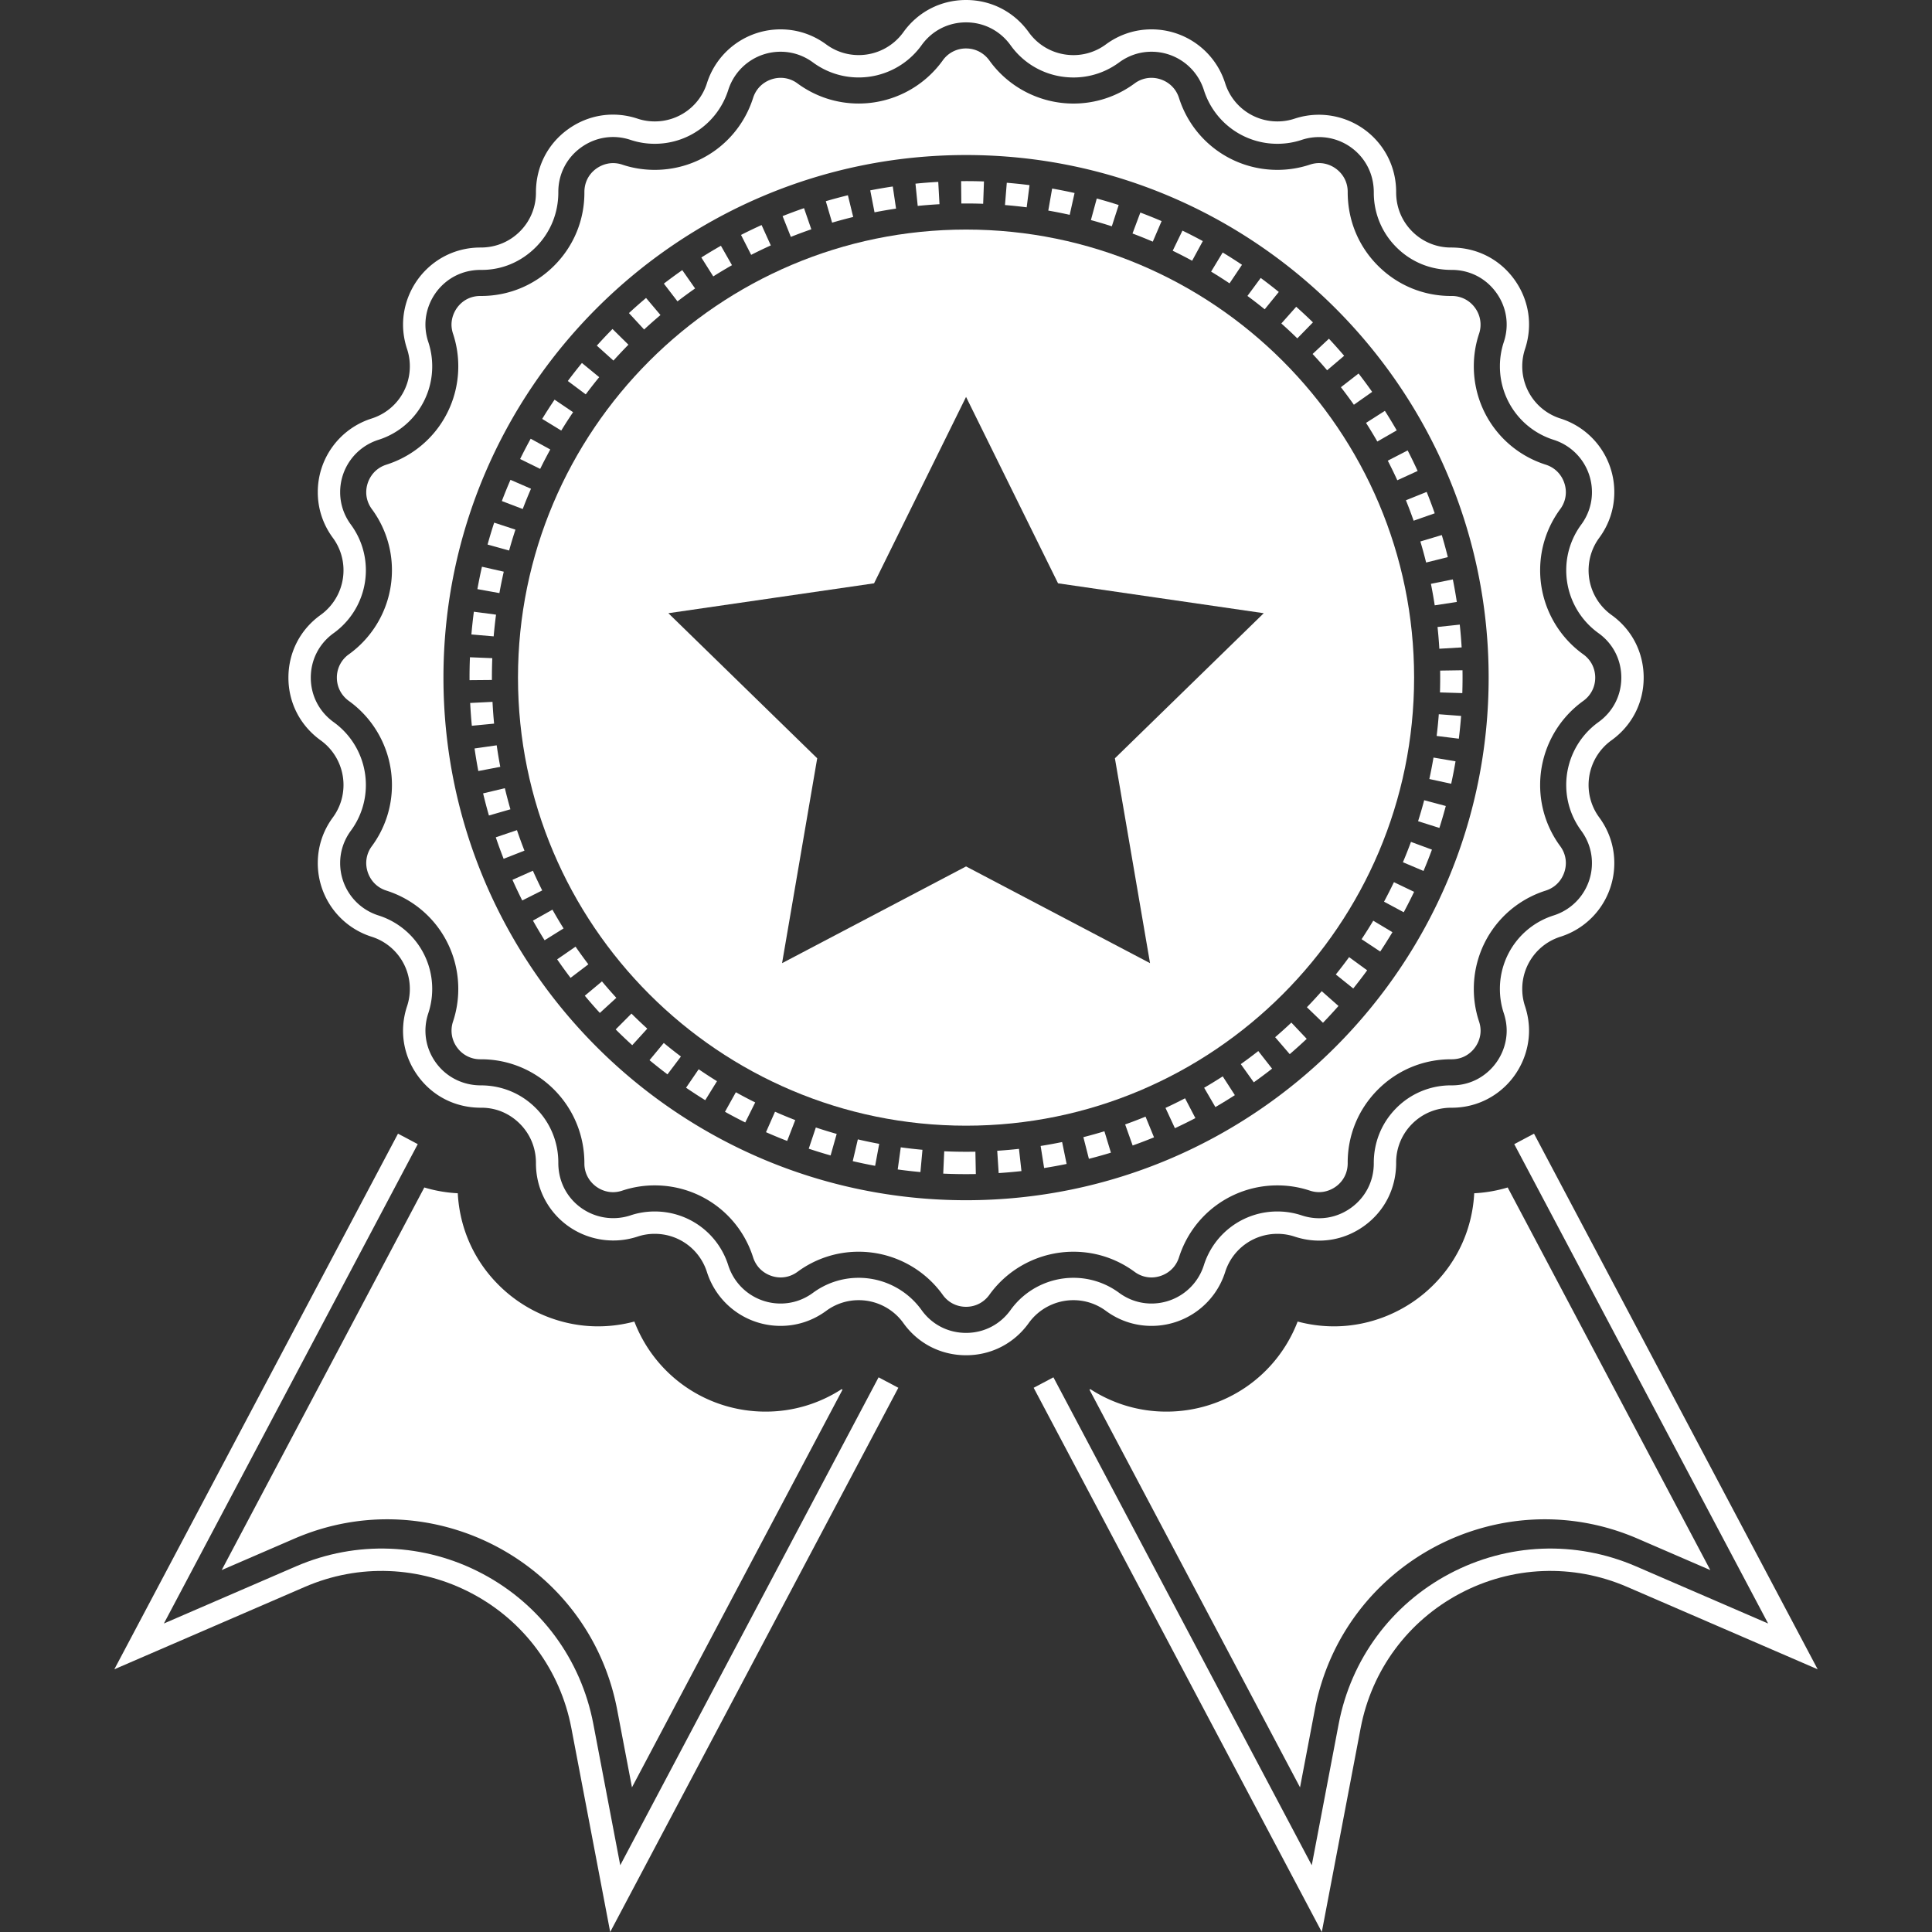
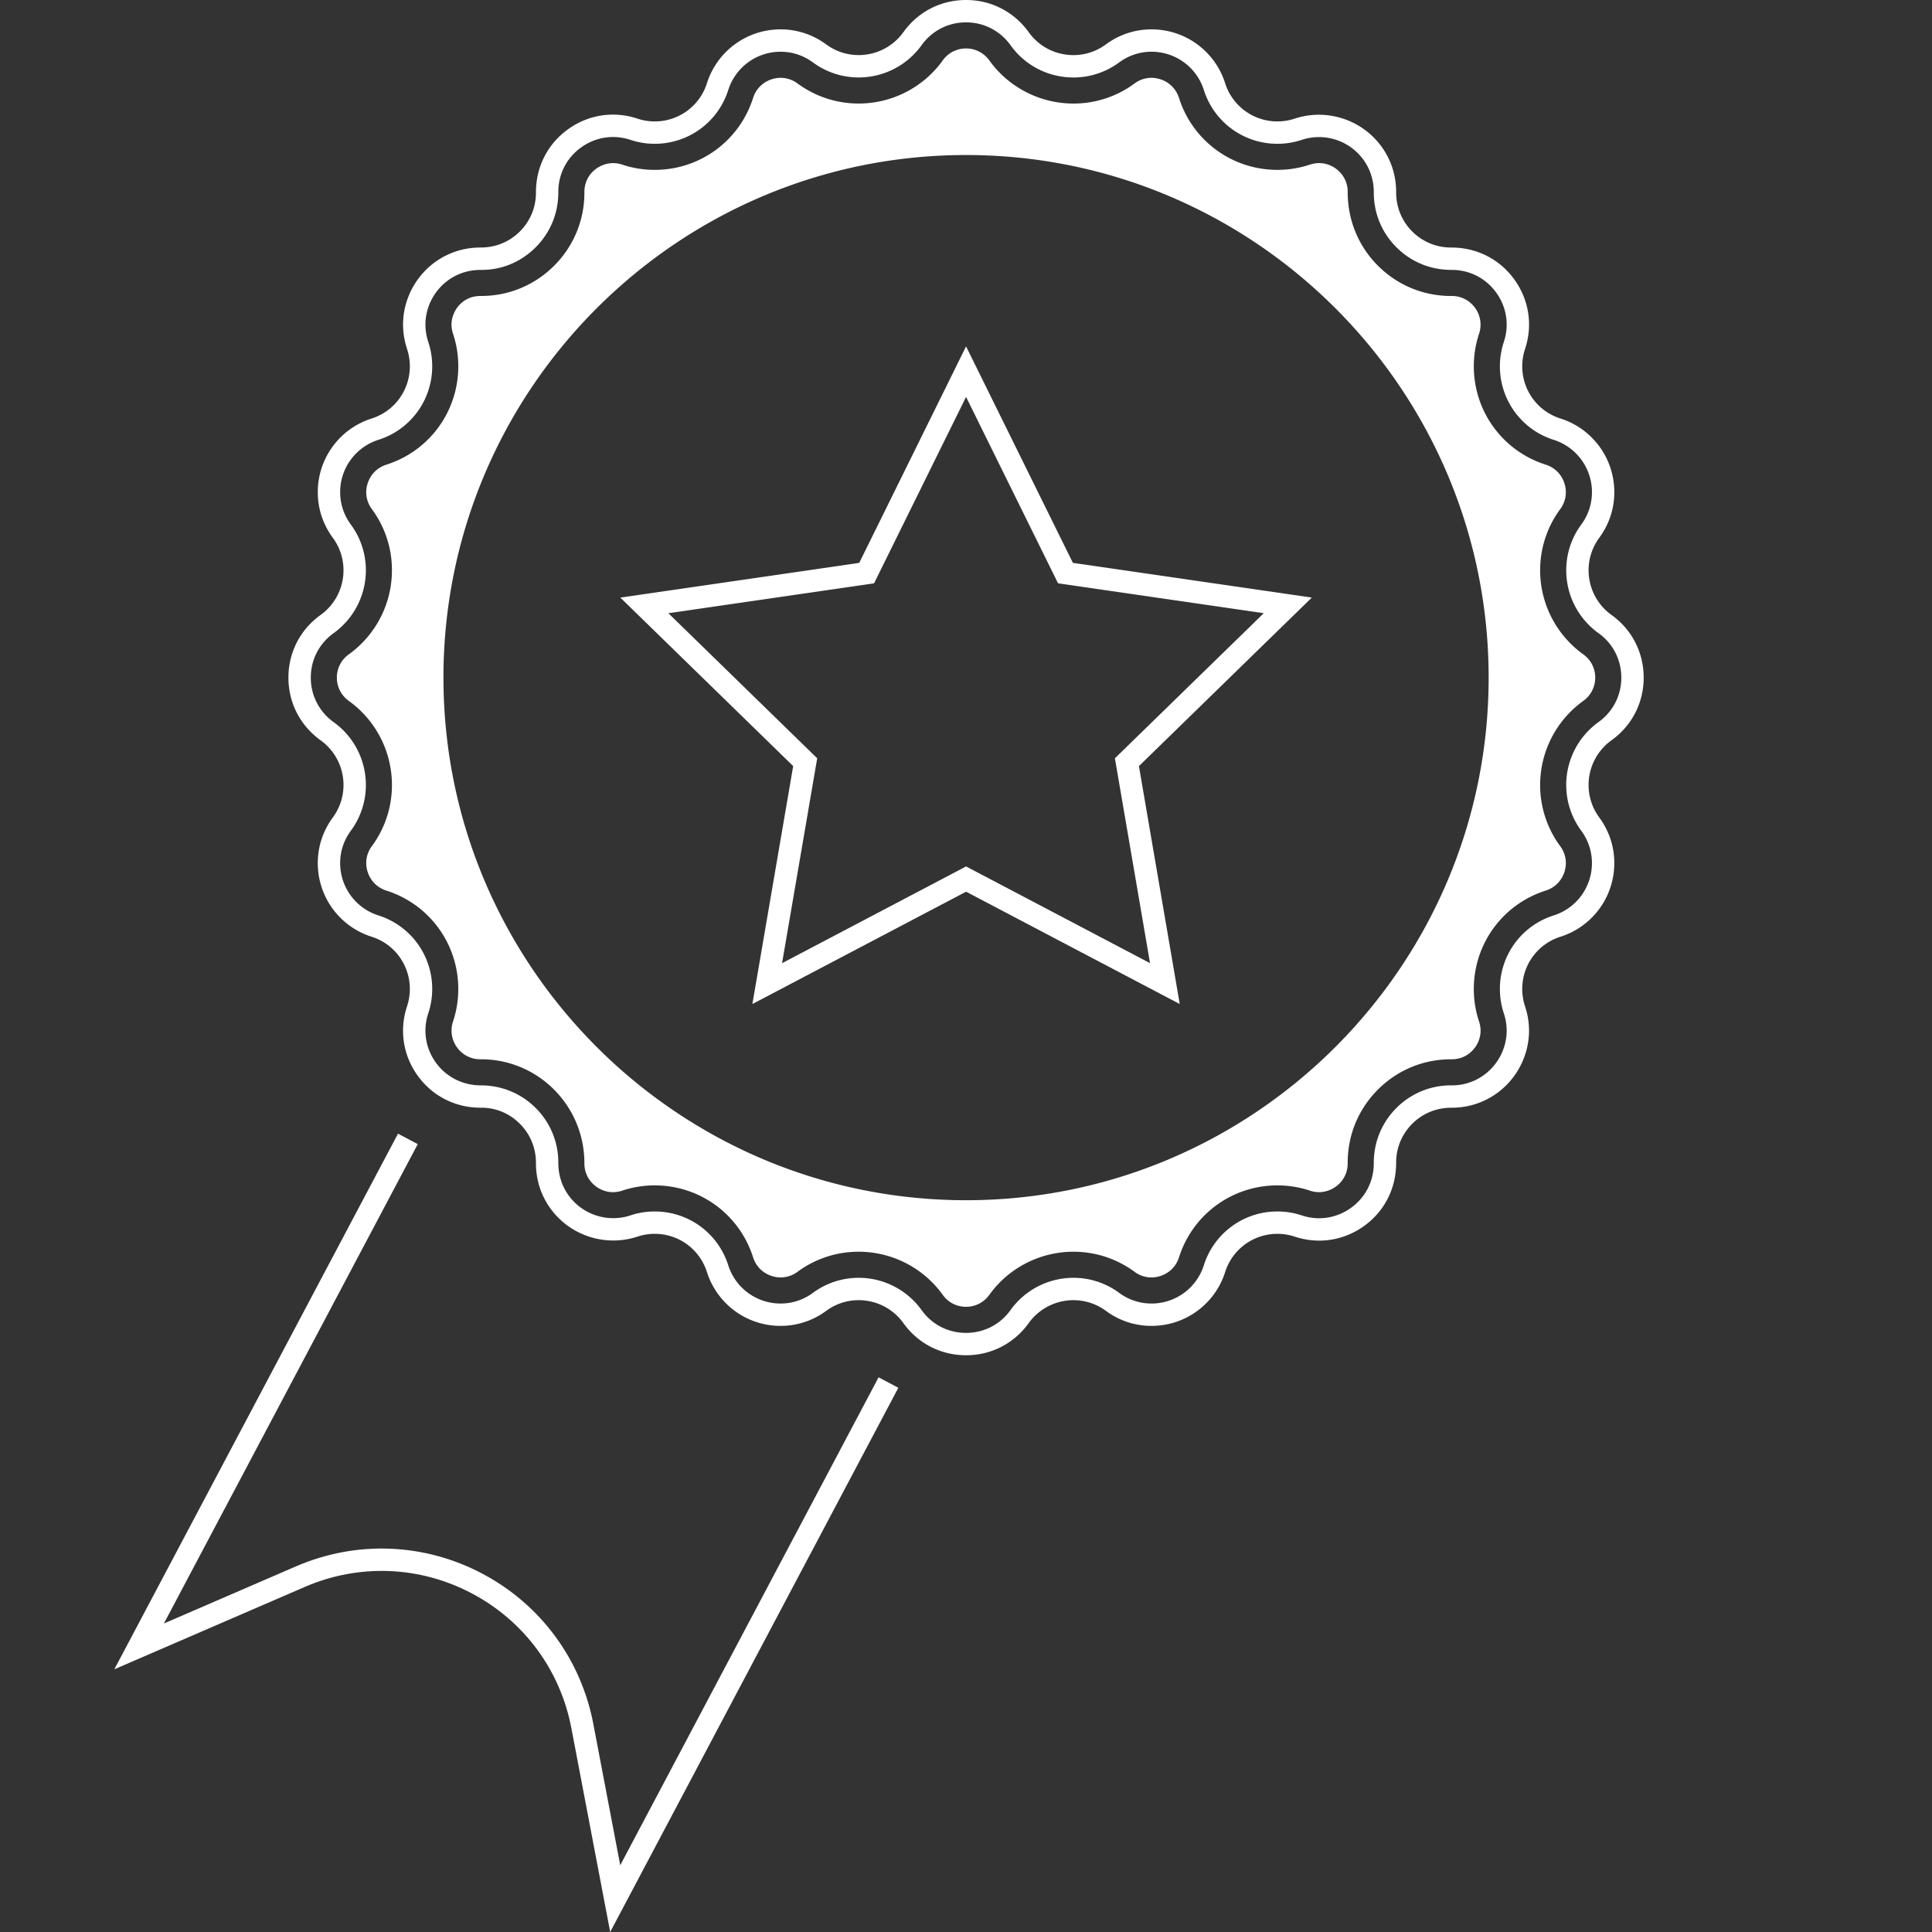
<svg xmlns="http://www.w3.org/2000/svg" version="1.1" id="Layer_1" x="0" y="0" viewBox="0 0 512 512" style="enable-background:new 0 0 512 512" xml:space="preserve">
  <rect x="0" y="0" width="512" height="512" fill="#333333" stroke="none" />
  <style type="text/css" id="style37308">.st2{fill:#4a555f}.st4{fill:#f58e6f}</style>
  <g id="g37374">
    <g id="g37316" style="fill:#fff;fill-opacity:1">
      <g id="g37314" style="fill:#fff;fill-opacity:1">
        <g id="g37312" style="fill:#fff;fill-opacity:1">
-           <path d="M256.022 60.837c-65.479 0-118.75 53.272-118.75 118.731 0 65.479 53.272 118.75 118.75 118.75 65.459 0 118.731-53.272 118.731-118.75 0-65.459-53.272-118.731-118.731-118.731zm52.679 199.834-52.679-27.712-52.699 27.712 10.054-58.684-42.625-41.558 58.921-8.552 26.349-53.391 26.33 53.391 58.921 8.552-42.625 41.558 10.053 58.684z" id="path37310" style="fill:#fff;fill-opacity:1" />
-         </g>
+           </g>
      </g>
    </g>
    <g id="g37324" style="fill:#fff;fill-opacity:1">
      <g id="g37322" style="fill:#fff;fill-opacity:1">
        <g id="g37320" style="fill:#fff;fill-opacity:1">
          <path class="st2" d="m347.641 158.367-63.312-9.199-28.314-57.37-28.313 57.37-63.313 9.199 45.814 44.657-10.815 63.056 56.628-29.771 56.627 29.771-10.815-63.056 45.813-44.657zm-42.869 96.88-48.757-25.634-48.758 25.634 9.311-54.293-39.445-38.449 54.514-7.92 24.378-49.398 24.379 49.398 54.512 7.92-39.445 38.449 9.311 54.293z" id="path37318" style="fill:#fff;fill-opacity:1" />
        </g>
      </g>
    </g>
    <g id="g37332" style="fill:#fff;fill-opacity:1">
      <g id="g37330" style="fill:#fff;fill-opacity:1">
        <g id="g37328" style="fill:#fff;fill-opacity:1">
          <path class="st2" d="M427.045 196.198c5.43-3.893 8.545-9.947 8.545-16.61 0-6.699-3.117-12.763-8.553-16.635a14.576 14.576 0 0 1-6.045-11.808c0-3.121.976-6.101 2.82-8.612 2.614-3.544 3.995-7.724 3.995-12.089a20.44 20.44 0 0 0-14.271-19.534 14.48 14.48 0 0 1-10.123-13.847c0-1.57.249-3.109.739-4.579 2.091-6.308 1.059-13.017-2.833-18.408-3.891-5.388-9.93-8.479-16.707-8.479h-.09a14.43 14.43 0 0 1-10.237-4.226c-2.768-2.752-4.292-6.414-4.292-10.393.031-5.495-2.074-10.656-5.93-14.533-5.37-5.403-13.5-7.466-20.963-5.005a14.427 14.427 0 0 1-4.574.737 14.483 14.483 0 0 1-13.848-10.127 20.441 20.441 0 0 0-19.532-14.267c-4.365 0-8.545 1.381-12.087 3.993a14.453 14.453 0 0 1-10.889 2.647 14.439 14.439 0 0 1-9.541-5.883C268.722 3.113 262.669 0 256.022 0c-6.684 0-12.746 3.115-16.629 8.544a14.572 14.572 0 0 1-11.815 6.054c-3.121 0-6.099-.976-8.611-2.819-3.543-2.614-7.723-3.996-12.088-3.996a20.443 20.443 0 0 0-19.534 14.27 14.467 14.467 0 0 1-13.829 10.124c-1.582 0-3.117-.247-4.578-.739-6.317-2.094-13.04-1.058-18.433 2.838-5.386 3.891-8.474 9.928-8.474 16.703a14.421 14.421 0 0 1-4.225 10.324c-2.752 2.769-6.416 4.294-10.395 4.294h-.125c-5.447 0-10.559 2.102-14.407 5.927-3.855 3.832-6.066 9.116-6.066 14.497 0 2.156.355 4.329 1.061 6.466.488 1.471.737 3.01.737 4.576 0 6.355-4.068 11.92-10.127 13.848a20.444 20.444 0 0 0-14.268 19.533c0 4.362 1.381 8.542 3.993 12.084a14.46 14.46 0 0 1 2.822 8.616 14.57 14.57 0 0 1-6.049 11.812c-5.432 3.886-8.547 9.948-8.547 16.631 0 6.648 3.113 12.701 8.543 16.609a14.568 14.568 0 0 1 6.053 11.815c0 3.122-.976 6.101-2.818 8.612-2.616 3.546-3.997 7.726-3.997 12.089a20.44 20.44 0 0 0 14.272 19.532 14.483 14.483 0 0 1 10.123 13.849c0 1.565-.249 3.105-.739 4.577-2.091 6.308-1.059 13.016 2.832 18.407 3.891 5.389 9.932 8.48 16.708 8.48 3.978-.042 7.563 1.478 10.328 4.226 2.768 2.752 4.292 6.413 4.292 10.393-.033 5.494 2.071 10.655 5.925 14.532 5.382 5.412 13.528 7.469 20.997 5.004a14.267 14.267 0 0 1 4.562-.733c6.344 0 11.901 4.068 13.831 10.126a20.441 20.441 0 0 0 19.532 14.268c4.363 0 8.543-1.381 12.083-3.992a14.462 14.462 0 0 1 8.617-2.823c4.678 0 9.095 2.263 11.809 6.045 3.873 5.434 9.936 8.551 16.635 8.551 6.665 0 12.718-3.114 16.61-8.543 2.72-3.79 7.143-6.053 11.834-6.053 3.109 0 6.08.976 8.591 2.82 3.545 2.614 7.726 3.995 12.089 3.995a20.445 20.445 0 0 0 19.534-14.271 14.48 14.48 0 0 1 13.846-10.123c1.57 0 3.109.248 4.579.738 6.302 2.092 13.017 1.06 18.408-2.832 5.389-3.891 8.479-9.931 8.479-16.709a14.428 14.428 0 0 1 4.224-10.325c2.753-2.768 6.414-4.293 10.395-4.293h.125c5.447 0 10.559-2.102 14.407-5.927 3.856-3.833 6.066-9.117 6.066-14.497 0-2.155-.355-4.327-1.061-6.47a14.364 14.364 0 0 1-.737-4.572 14.484 14.484 0 0 1 10.127-13.85 20.438 20.438 0 0 0 14.267-19.531c0-4.364-1.381-8.544-3.991-12.084a14.465 14.465 0 0 1-2.824-8.617 14.573 14.573 0 0 1 6.054-11.812zm-3.455-4.815a20.514 20.514 0 0 0-8.524 16.629c0 4.39 1.374 8.582 3.978 12.128 1.855 2.518 2.837 5.483 2.837 8.572a14.533 14.533 0 0 1-10.142 13.886 20.386 20.386 0 0 0-14.251 19.495c0 2.209.351 4.379 1.038 6.437.503 1.532.76 3.081.76 4.604 0 3.813-1.574 7.566-4.319 10.294-2.75 2.735-6.402 4.265-10.438 4.204a20.323 20.323 0 0 0-14.513 6.041c-3.869 3.894-5.981 9.056-5.949 14.64 0 4.715-2.195 9.004-6.024 11.768-3.827 2.764-8.59 3.498-13.069 2.014a20.35 20.35 0 0 0-6.448-1.041 20.384 20.384 0 0 0-19.492 14.248 14.536 14.536 0 0 1-13.888 10.146c-3.088 0-6.053-.982-8.578-2.842a20.311 20.311 0 0 0-12.102-3.972c-6.595 0-12.818 3.187-16.649 8.525-2.766 3.859-7.065 6.071-11.795 6.071-4.758 0-9.062-2.211-11.814-6.072a20.51 20.51 0 0 0-16.629-8.524 20.346 20.346 0 0 0-12.129 3.976c-2.518 1.857-5.482 2.838-8.57 2.838a14.534 14.534 0 0 1-13.887-10.143c-2.714-8.524-10.542-14.251-19.476-14.251-2.23 0-4.402.351-6.437 1.037a14.612 14.612 0 0 1-14.918-3.559c-2.733-2.75-4.226-6.416-4.203-10.436a20.32 20.32 0 0 0-6.042-14.514c-3.861-3.84-8.975-5.949-14.509-5.949-4.685.004-9.11-2.16-11.897-6.023-2.764-3.829-3.497-8.593-2.014-13.069a20.395 20.395 0 0 0 1.042-6.447 20.387 20.387 0 0 0-14.247-19.494 14.533 14.533 0 0 1-10.148-13.887c0-3.088.982-6.052 2.844-8.577a20.355 20.355 0 0 0 3.971-12.123 20.513 20.513 0 0 0-8.52-16.627c-3.861-2.778-6.076-7.078-6.076-11.796 0-4.747 2.213-9.052 6.074-11.815a20.514 20.514 0 0 0 8.522-16.628c0-4.394-1.373-8.586-3.975-12.128-1.858-2.52-2.84-5.484-2.84-8.572a14.536 14.536 0 0 1 10.145-13.888 20.384 20.384 0 0 0 14.251-19.493 20.39 20.39 0 0 0-1.038-6.439 14.686 14.686 0 0 1-.76-4.604c0-3.814 1.574-7.566 4.319-10.294 2.729-2.713 6.358-4.203 10.343-4.203 5.55.081 10.715-2.124 14.61-6.042 3.868-3.893 5.979-9.056 5.947-14.639 0-4.712 2.193-9 6.019-11.762 3.834-2.768 8.613-3.504 13.084-2.022a20.168 20.168 0 0 0 6.456 1.044c8.935 0 16.762-5.728 19.474-14.249a14.536 14.536 0 0 1 13.889-10.145c3.09 0 6.053.982 8.576 2.843a20.36 20.36 0 0 0 12.123 3.972 20.509 20.509 0 0 0 16.631-8.529c2.76-3.857 7.065-6.069 11.812-6.069 4.718 0 9.018 2.214 11.795 6.074a20.327 20.327 0 0 0 13.428 8.276c5.441.857 10.885-.461 15.329-3.728 2.517-1.858 5.482-2.839 8.572-2.839a14.532 14.532 0 0 1 13.886 10.142 20.387 20.387 0 0 0 19.494 14.252c2.207 0 4.377-.35 6.439-1.038a14.543 14.543 0 0 1 14.897 3.558c2.733 2.75 4.228 6.416 4.205 10.437a20.322 20.322 0 0 0 6.042 14.515c3.862 3.84 8.975 5.95 14.509 5.949 4.788-.031 9.108 2.16 11.896 6.022 2.767 3.829 3.5 8.593 2.016 13.068a20.34 20.34 0 0 0-1.042 6.45 20.382 20.382 0 0 0 14.247 19.492 14.536 14.536 0 0 1 10.146 13.889c0 3.089-.982 6.054-2.841 8.576a20.345 20.345 0 0 0-3.974 12.124 20.51 20.51 0 0 0 8.524 16.628l.01.006c3.854 2.747 6.064 7.05 6.064 11.809-.002 4.728-2.215 9.027-6.077 11.793z" id="path37326" style="fill:#fff;fill-opacity:1" />
        </g>
      </g>
    </g>
    <g id="g37340" style="fill:#fff;fill-opacity:1">
      <g id="g37338" style="fill:#fff;fill-opacity:1">
        <g id="g37336" style="fill:#fff;fill-opacity:1">
          <path d="M419.559 173.39a27.443 27.443 0 0 1-11.406-22.244c0-5.873 1.838-11.48 5.326-16.231a7.494 7.494 0 0 0 1.489-4.47c0-2.786-1.651-6.124-5.324-7.299-11.406-3.629-19.069-14.11-19.069-26.081 0-2.956.471-5.863 1.391-8.618a7.54 7.54 0 0 0-1.056-6.853 7.523 7.523 0 0 0-6.163-3.156h-.226c-7.307.001-14.177-2.847-19.349-8.02-5.172-5.172-8.019-12.047-8.019-19.513a7.44 7.44 0 0 0-2.195-5.407c-1.439-1.449-3.404-2.279-5.39-2.279-.791 0-1.61.139-2.407.401a27.25 27.25 0 0 1-8.636 1.396c-11.969 0-22.451-7.663-26.077-19.056-1.179-3.687-4.518-5.337-7.303-5.337a7.496 7.496 0 0 0-4.479 1.497 27.18 27.18 0 0 1-16.207 5.323c-8.806.001-17.127-4.264-22.252-11.401-1.464-2.035-3.719-3.202-6.186-3.202a7.53 7.53 0 0 0-6.198 3.19 27.44 27.44 0 0 1-22.246 11.408c-5.872 0-11.479-1.837-16.234-5.327a7.482 7.482 0 0 0-4.465-1.488c-2.786 0-6.125 1.65-7.299 5.326-3.63 11.405-14.104 19.067-26.063 19.067-2.982 0-5.897-.472-8.613-1.389a7.737 7.737 0 0 0-2.433-.401c-3.655 0-7.6 2.913-7.6 7.675.044 7.337-2.782 14.246-7.957 19.454-5.181 5.212-12.077 8.082-19.42 8.082h-.208c-4.714 0-7.633 3.937-7.633 7.585 0 .788.139 1.61.403 2.411a27.256 27.256 0 0 1 1.395 8.631c0 11.97-7.664 22.451-19.056 26.077-3.688 1.178-5.339 4.518-5.339 7.303 0 1.117.258 2.799 1.502 4.487a27.21 27.21 0 0 1 5.312 16.215 27.445 27.445 0 0 1-11.417 22.253 7.526 7.526 0 0 0-3.179 6.19c0 2.467 1.167 4.721 3.192 6.178 7.141 5.126 11.404 13.442 11.404 22.245a27.23 27.23 0 0 1-5.324 16.232 7.476 7.476 0 0 0-1.491 4.468c0 2.786 1.651 6.124 5.328 7.3 11.406 3.631 19.067 14.112 19.067 26.082a27.26 27.26 0 0 1-1.391 8.619 7.527 7.527 0 0 0 1.055 6.85 7.522 7.522 0 0 0 6.163 3.157h.226c15.09 0 27.368 12.281 27.368 27.534a7.446 7.446 0 0 0 2.193 5.405c1.439 1.449 3.405 2.279 5.392 2.279.814 0 1.619-.135 2.397-.392a27.093 27.093 0 0 1 8.663-1.406c11.957 0 22.432 7.663 26.06 19.057 1.179 3.688 4.518 5.338 7.303 5.338 1.117 0 2.797-.259 4.485-1.503a27.214 27.214 0 0 1 16.214-5.312 27.451 27.451 0 0 1 22.266 11.435c1.431 2.009 3.684 3.162 6.178 3.162 2.475 0 4.724-1.161 6.179-3.189 5.125-7.143 13.448-11.407 22.266-11.407 5.86 0 11.459 1.837 16.21 5.324a7.48 7.48 0 0 0 4.47 1.491c2.785 0 6.124-1.65 7.299-5.327 3.632-11.406 14.112-19.068 26.081-19.068 2.951 0 5.856.47 8.62 1.392a7.678 7.678 0 0 0 2.419.399c3.65 0 7.588-2.913 7.588-7.675-.044-7.337 2.782-14.246 7.957-19.455 5.181-5.211 12.077-8.081 19.418-8.081h.21c2.652 0 4.417-1.235 5.43-2.269 1.4-1.431 2.203-3.369 2.203-5.315 0-.788-.139-1.609-.399-2.402a27.215 27.215 0 0 1-1.398-8.639c0-11.971 7.662-22.453 19.058-26.079 3.686-1.178 5.335-4.517 5.335-7.303 0-1.118-.259-2.8-1.501-4.485a27.221 27.221 0 0 1-5.314-16.215 27.448 27.448 0 0 1 11.411-22.249c2.025-1.451 3.187-3.701 3.187-6.174.001-2.497-1.152-4.749-3.191-6.201zM256.022 318.071c-76.37 0-138.503-62.132-138.503-138.503 0-76.359 62.133-138.483 138.503-138.483 76.361 0 138.484 62.123 138.484 138.483 0 76.371-62.123 138.503-138.484 138.503z" id="path37334" style="fill:#fff;fill-opacity:1" />
        </g>
      </g>
    </g>
    <g id="g37346" style="fill:#fff;fill-opacity:1">
      <g id="g37344" style="fill:#fff;fill-opacity:1">
-         <path class="st2" d="m406.527 300.433-5.235 2.774 67.279 127.037-35.008-15.141c-16-6.919-34.015-6.21-49.419 1.951-15.406 8.161-26.114 22.664-29.377 39.79l-7.137 37.464-68.463-129.304-5.235 2.772L350.291 512l10.296-54.047c2.924-15.349 12.521-28.348 26.33-35.663 13.807-7.316 29.955-7.951 44.292-1.748l50.494 21.838-75.176-141.947z" id="path37342" style="fill:#fff;fill-opacity:1" />
-       </g>
+         </g>
    </g>
    <g id="g37352">
      <g id="g37350" style="fill:#fff;fill-opacity:1">
-         <path class="st4" d="M399.553 314.692a37.337 37.337 0 0 1-8.869 1.534c-.482 9.195-4.261 17.739-10.756 24.232-6.959 7.015-16.585 11.038-26.405 11.038-3.231 0-6.457-.425-9.635-1.272-5.515 14.367-19.228 23.87-34.788 23.87-7.199 0-14.132-2.061-20.17-5.97l-.196.177 55.789 105.37 3.921-20.581c7.435-39.017 49.11-61.094 85.565-45.325l19.24 8.322-53.696-101.395z" id="path37348" style="fill:#fff;fill-opacity:1" />
-       </g>
+         </g>
    </g>
    <g id="g37358" style="fill:#fff;fill-opacity:1">
      <g id="g37356" style="fill:#fff;fill-opacity:1">
        <path class="st2" d="m232.834 365.004-68.463 129.304-7.137-37.464c-3.264-17.126-13.971-31.629-29.377-39.79-15.403-8.16-33.417-8.872-49.419-1.951L43.43 430.244l67.279-127.037-5.235-2.774-75.177 141.948 50.494-21.838c14.341-6.204 30.487-5.567 44.292 1.748 13.809 7.314 23.406 20.313 26.33 35.663L161.709 512l76.361-144.224-5.236-2.772z" id="path37354" style="fill:#fff;fill-opacity:1" />
      </g>
    </g>
    <g id="g37364" style="fill:#fff;fill-opacity:1">
      <g id="g37362" style="fill:#fff;fill-opacity:1">
-         <path class="st4" d="M223.07 368.124c-6.038 3.909-12.971 5.97-20.169 5.97-15.561 0-29.274-9.503-34.789-23.87a37.307 37.307 0 0 1-9.635 1.272c-9.82 0-19.446-4.023-26.405-11.038-6.495-6.494-10.273-15.037-10.756-24.232a37.337 37.337 0 0 1-8.869-1.534L58.751 416.086l19.24-8.322c36.455-15.768 78.13 6.308 85.565 45.325l3.922 20.581 55.788-105.37-.196-.176z" id="path37360" style="fill:#fff;fill-opacity:1" />
-       </g>
+         </g>
    </g>
    <g id="g37372" style="fill:#fff;fill-opacity:1">
      <g id="g37370" style="fill:#fff;fill-opacity:1">
        <g id="g37368" style="fill:#fff;fill-opacity:1">
-           <path class="st2" d="m136.596 140.355-5.632-1.846a128.741 128.741 0 0 0-1.753 5.802l5.709 1.582a123.17 123.17 0 0 1 1.676-5.538zm-3.094 11.148-5.779-1.313a135.773 135.773 0 0 0-1.209 5.935l5.833 1.049c.336-1.871.725-3.78 1.155-5.671zm7.218-21.984-5.436-2.361c-.8 1.844-1.572 3.736-2.29 5.624l5.536 2.108c.688-1.803 1.425-3.61 2.19-5.371zm-9.264 33.373-5.875-.779a132.489 132.489 0 0 0-.656 6.024l5.902.507c.166-1.923.376-3.857.629-5.752zm43.58-79.402-3.823-4.529a133.709 133.709 0 0 0-4.537 4.011l4.024 4.35a124.921 124.921 0 0 1 4.336-3.832zm-8.495 7.857-4.221-4.161a136.04 136.04 0 0 0-4.155 4.41l4.406 3.964a127.08 127.08 0 0 1 3.97-4.213zm-7.743 8.605-4.583-3.758a133.725 133.725 0 0 0-3.735 4.775l4.749 3.543a128.788 128.788 0 0 1 3.569-4.56zm-12.968 19.164-5.193-2.853a133.051 133.051 0 0 0-2.799 5.383l5.316 2.614a131.05 131.05 0 0 1 2.676-5.144zM137 219.997l-5.613 1.9a128.69 128.69 0 0 0 2.082 5.696l5.517-2.164a119.081 119.081 0 0 1-1.986-5.432zm22.527 40.083-4.548 3.796a130.834 130.834 0 0 0 3.987 4.561l4.371-4.002c-1.3-1.42-2.583-2.885-3.81-4.355zm-18.307-29.326-5.412 2.413a129.357 129.357 0 0 0 2.592 5.466l5.293-2.662a126.222 126.222 0 0 1-2.473-5.217zm-10.862-51.185c0-1.724.035-3.44.104-5.147l-5.922-.241a131.964 131.964 0 0 0-.108 5.388l.002.68 5.925-.052-.001-.628zm22.171 71.305-4.876 3.364a129.422 129.422 0 0 0 3.551 4.905l4.718-3.587a126.888 126.888 0 0 1-3.393-4.682zm-18.736-41.994-5.764 1.373c.465 1.952.984 3.924 1.543 5.863l5.694-1.643a124.775 124.775 0 0 1-1.473-5.593zm-3.273-22.882-5.918.293c.101 2.005.249 4.039.442 6.045l5.898-.569a124.474 124.474 0 0 1-.422-5.769zm1.111 11.517-5.868.837c.285 2 .621 4.012.995 5.979l5.821-1.109a125.233 125.233 0 0 1-.948-5.707zm14.774 43.556-5.166 2.901a131.398 131.398 0 0 0 3.086 5.208l5.027-3.14a121.48 121.48 0 0 1-2.947-4.969zM351.701 98.126l4.514-3.839a128.332 128.332 0 0 0-4.036-4.523l-4.328 4.047a123.109 123.109 0 0 1 3.85 4.315zm18.599 29.149 5.39-2.467a131.52 131.52 0 0 0-2.645-5.439l-5.27 2.712c.881 1.709 1.73 3.457 2.525 5.194zm4.326 10.719 5.59-1.963a136.12 136.12 0 0 0-2.135-5.67l-5.498 2.216c.718 1.777 1.405 3.6 2.043 5.417zm-15.834-30.731 4.845-3.41a127.958 127.958 0 0 0-3.603-4.87l-4.68 3.634a122.623 122.623 0 0 1 3.438 4.646zm6.215 9.745 5.139-2.953a128.614 128.614 0 0 0-3.137-5.176l-4.996 3.187a125.84 125.84 0 0 1 2.994 4.942zM184.206 76.444l-3.395-4.857a135.346 135.346 0 0 0-4.88 3.575l3.607 4.701a132.237 132.237 0 0 1 4.668-3.419zm197.233 95.478 5.914-.351a129.729 129.729 0 0 0-.501-6.041l-5.891.628c.203 1.914.365 3.853.478 5.764zm-1.223-11.505 5.856-.893a127.64 127.64 0 0 0-1.053-5.97l-5.81 1.167a125.19 125.19 0 0 1 1.007 5.696zm-2.278-11.345 5.752-1.426a125.294 125.294 0 0 0-1.603-5.851l-5.675 1.701a120.682 120.682 0 0 1 1.526 5.576zM204.273 65.036l-2.446-5.398a130.116 130.116 0 0 0-5.449 2.62l2.688 5.279c1.7-.865 3.452-1.707 5.207-2.501zm10.734-4.27-1.933-5.602a132.91 132.91 0 0 0-5.681 2.109l2.191 5.505a126.733 126.733 0 0 1 5.423-2.012zm-21.025 9.511-2.932-5.15a132.674 132.674 0 0 0-5.187 3.111l3.159 5.011a128.947 128.947 0 0 1 4.96-2.972zm153.961 15.157a131.85 131.85 0 0 0-4.435-4.136l-3.939 4.427a124.638 124.638 0 0 1 4.23 3.947l4.144-4.238zm-9.048-8.062a130.615 130.615 0 0 0-4.793-3.714l-3.519 4.768a129.073 129.073 0 0 1 4.578 3.544l3.734-4.598zm-9.753-7.198a129.236 129.236 0 0 0-5.117-3.262l-3.067 5.071a122.66 122.66 0 0 1 4.882 3.11l3.302-4.919zM226.106 57.502l-1.404-5.756c-1.96.478-3.929 1.008-5.853 1.574l1.67 5.685c1.837-.54 3.718-1.046 5.587-1.503zm-74.231 51.733-4.907-3.323a128.98 128.98 0 0 0-3.283 5.101l5.054 3.091a125.658 125.658 0 0 1 3.136-4.869zM319.11 288.268l2.982 5.121a134.019 134.019 0 0 0 5.16-3.163l-3.214-4.979a126.718 126.718 0 0 1-4.928 3.021zM310.777 66.45c1.723.835 3.457 1.727 5.154 2.648l2.828-5.206a130.328 130.328 0 0 0-5.397-2.774l-2.585 5.332zm18.047 215.554 3.441 4.824a133.353 133.353 0 0 0 4.847-3.624l-3.653-4.664a129.255 129.255 0 0 1-4.635 3.464zm9.105-7.136 3.865 4.493a133.45 133.45 0 0 0 4.5-4.057l-4.07-4.309a123.596 123.596 0 0 1-4.295 3.873zM300.124 61.88c1.805.676 3.615 1.403 5.377 2.16l2.338-5.445a130.366 130.366 0 0 0-5.636-2.265l-2.079 5.55zm-1.947 236.107 1.987 5.582c1.888-.671 3.792-1.4 5.661-2.165l-2.245-5.484c-1.784.73-3.601 1.426-5.403 2.067zm10.692-4.377 2.496 5.374a132.538 132.538 0 0 0 5.426-2.673l-2.739-5.254a127.085 127.085 0 0 1-5.183 2.553zM289.1 58.323c1.846.502 3.711 1.057 5.543 1.648l1.821-5.638a128.856 128.856 0 0 0-5.81-1.727l-1.554 5.717zm57.242 208.605 4.263 4.116a134.952 134.952 0 0 0 4.108-4.45l-4.44-3.922a128.555 128.555 0 0 1-3.931 4.256zm32.449-60.482 5.791 1.256c.43-1.983.818-3.983 1.15-5.947l-5.841-.991a129.34 129.34 0 0 1-1.1 5.682zm-215.629 66.363a129.216 129.216 0 0 0 4.39 4.178l3.985-4.386a124.336 124.336 0 0 1-4.194-3.989l-4.181 4.197zm212.645-55.185 5.648 1.788c.61-1.92 1.179-3.877 1.698-5.816l-5.725-1.53a128.975 128.975 0 0 1-1.621 5.558zm-21.801 40.622 4.62 3.711a133.217 133.217 0 0 0 3.686-4.811l-4.784-3.497a128.624 128.624 0 0 1-3.522 4.597zm33.573-80.625-5.926.091a131.68 131.68 0 0 1-.046 5.789l5.921.179a133.706 133.706 0 0 0 .051-6.059zM371.787 228.5l5.459 2.309a131.626 131.626 0 0 0 2.235-5.648l-5.559-2.052a123.377 123.377 0 0 1-2.135 5.391zm-10.951 20.398 4.942 3.271a137.595 137.595 0 0 0 3.231-5.132l-5.084-3.044a127.687 127.687 0 0 1-3.089 4.905zm5.947-9.942 5.22 2.802c.949-1.769 1.873-3.59 2.747-5.412l-5.343-2.562a129.116 129.116 0 0 1-2.624 5.172zm13.943-43.922 5.879.727c.245-1.975.448-4.006.602-6.033l-5.91-.449a125.53 125.53 0 0 1-.571 5.755zm-154.739 112.68c1.942.455 3.939.873 5.932 1.242l1.08-5.827c-1.904-.352-3.808-.75-5.662-1.184l-1.35 5.769zm-11.661-3.298c1.902.636 3.853 1.237 5.793 1.785l1.612-5.702a124.894 124.894 0 0 1-5.526-1.704l-1.879 5.621zm-11.33-4.376c1.848.814 3.736 1.594 5.613 2.32l2.137-5.528a123.953 123.953 0 0 1-5.358-2.214l-2.392 5.422zm27.628-249.593 1.134 5.816c1.89-.37 3.81-.698 5.704-.979l-.868-5.862c-1.985.294-3.993.639-5.97 1.025zm-48.812 237.81a132.437 132.437 0 0 0 5.083 3.307l3.117-5.038a126.967 126.967 0 0 1-4.855-3.161l-3.345 4.892zm-9.683-7.299a132.85 132.85 0 0 0 4.755 3.76l3.569-4.731a125.277 125.277 0 0 1-4.543-3.591l-3.781 4.562zm65.775 28.962c1.989.274 4.012.505 6.018.688l.54-5.9a127.38 127.38 0 0 1-5.748-.658l-.81 5.87zm-45.776-15.285c1.769.985 3.576 1.937 5.37 2.829l2.639-5.307a126.94 126.94 0 0 1-5.127-2.699l-2.882 5.177zm85.678-238.83c1.902.333 3.81.712 5.675 1.127l1.289-5.783a130.513 130.513 0 0 0-5.941-1.181l-1.023 5.837zM275.78 303.69l.926 5.852c1.995-.315 3.999-.68 5.958-1.083l-1.192-5.804c-1.872.385-3.788.733-5.692 1.035zm11.327-2.333 1.462 5.742a130.489 130.489 0 0 0 5.837-1.63l-1.725-5.669a122.781 122.781 0 0 1-5.574 1.557zM242.61 48.674l.594 5.895c1.91-.193 3.85-.344 5.771-.451l-.328-5.916c-2.009.111-4.04.269-6.037.472zm23.721 5.667c1.912.154 3.846.357 5.752.6l.752-5.877a130.75 130.75 0 0 0-6.026-.629l-.478 5.906zm-2.055 250.626.386 5.912c2.023-.131 4.052-.311 6.035-.53l-.656-5.889c-1.892.21-3.832.381-5.765.507zm-14.045.134-.266 5.92a134.84 134.84 0 0 0 8.642.112l-.116-5.924c-2.733.052-5.503.016-8.26-.108zm4.476-257.096.054 5.926 1.261-.007c1.516 0 3.025.026 4.529.08l.212-5.922a133.487 133.487 0 0 0-4.747-.084l-1.309.007z" id="path37366" style="fill:#fff;fill-opacity:1" />
-         </g>
+           </g>
      </g>
    </g>
  </g>
</svg>